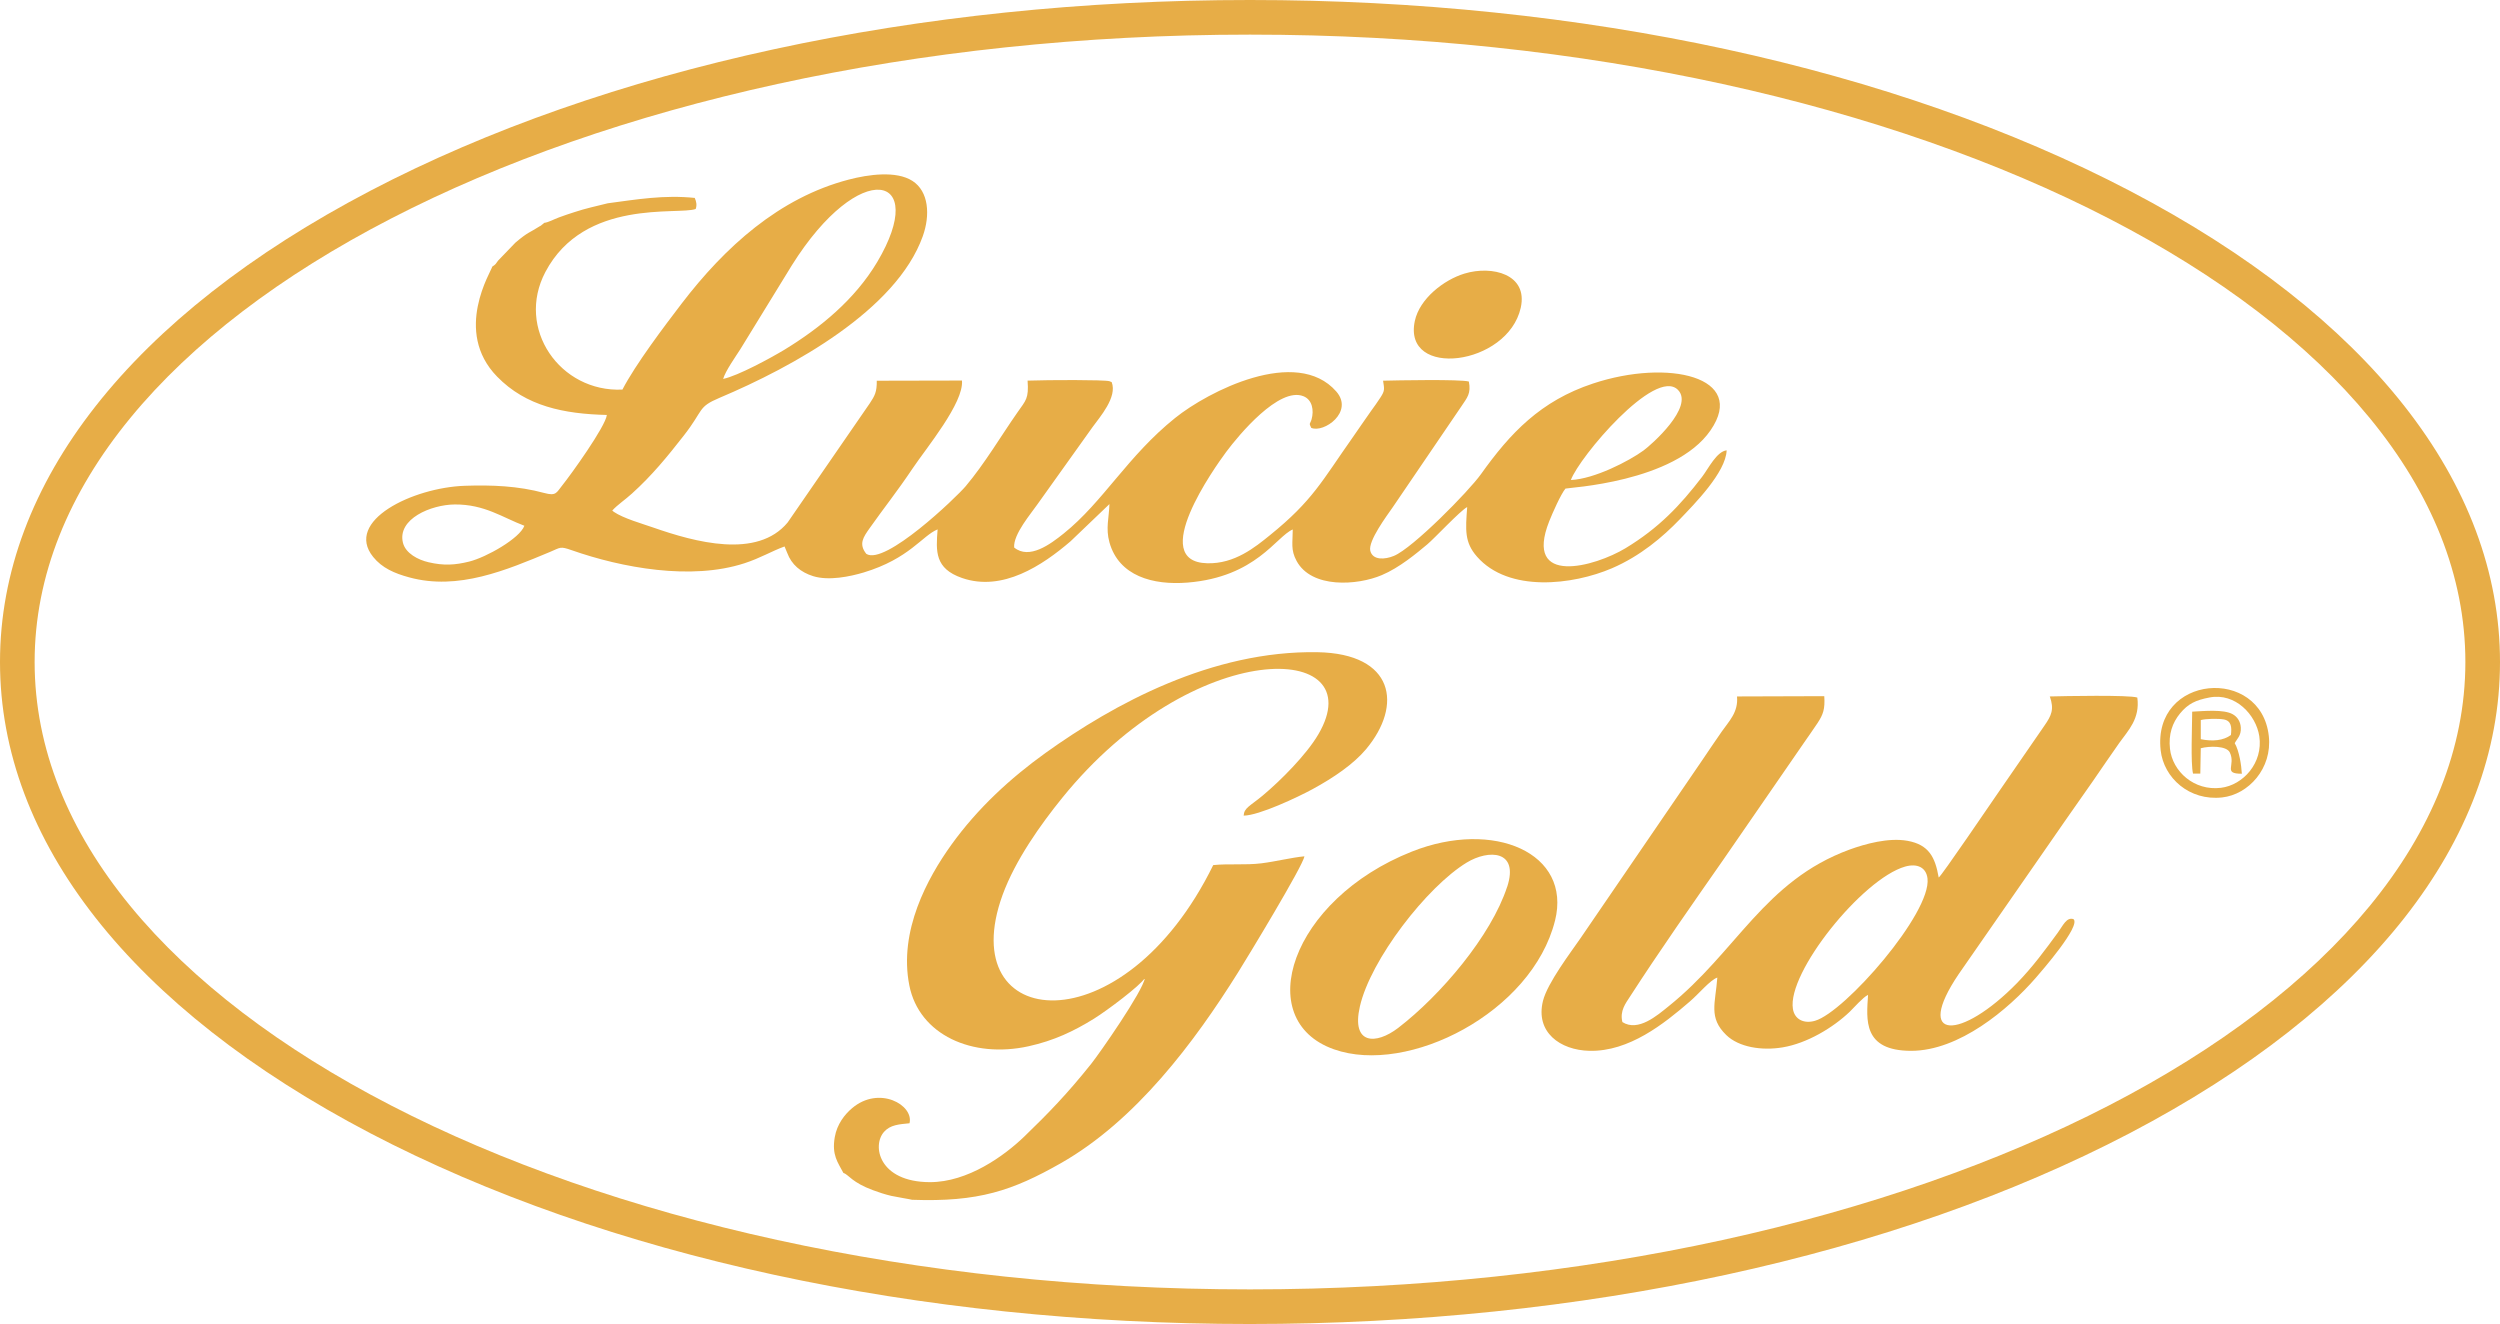
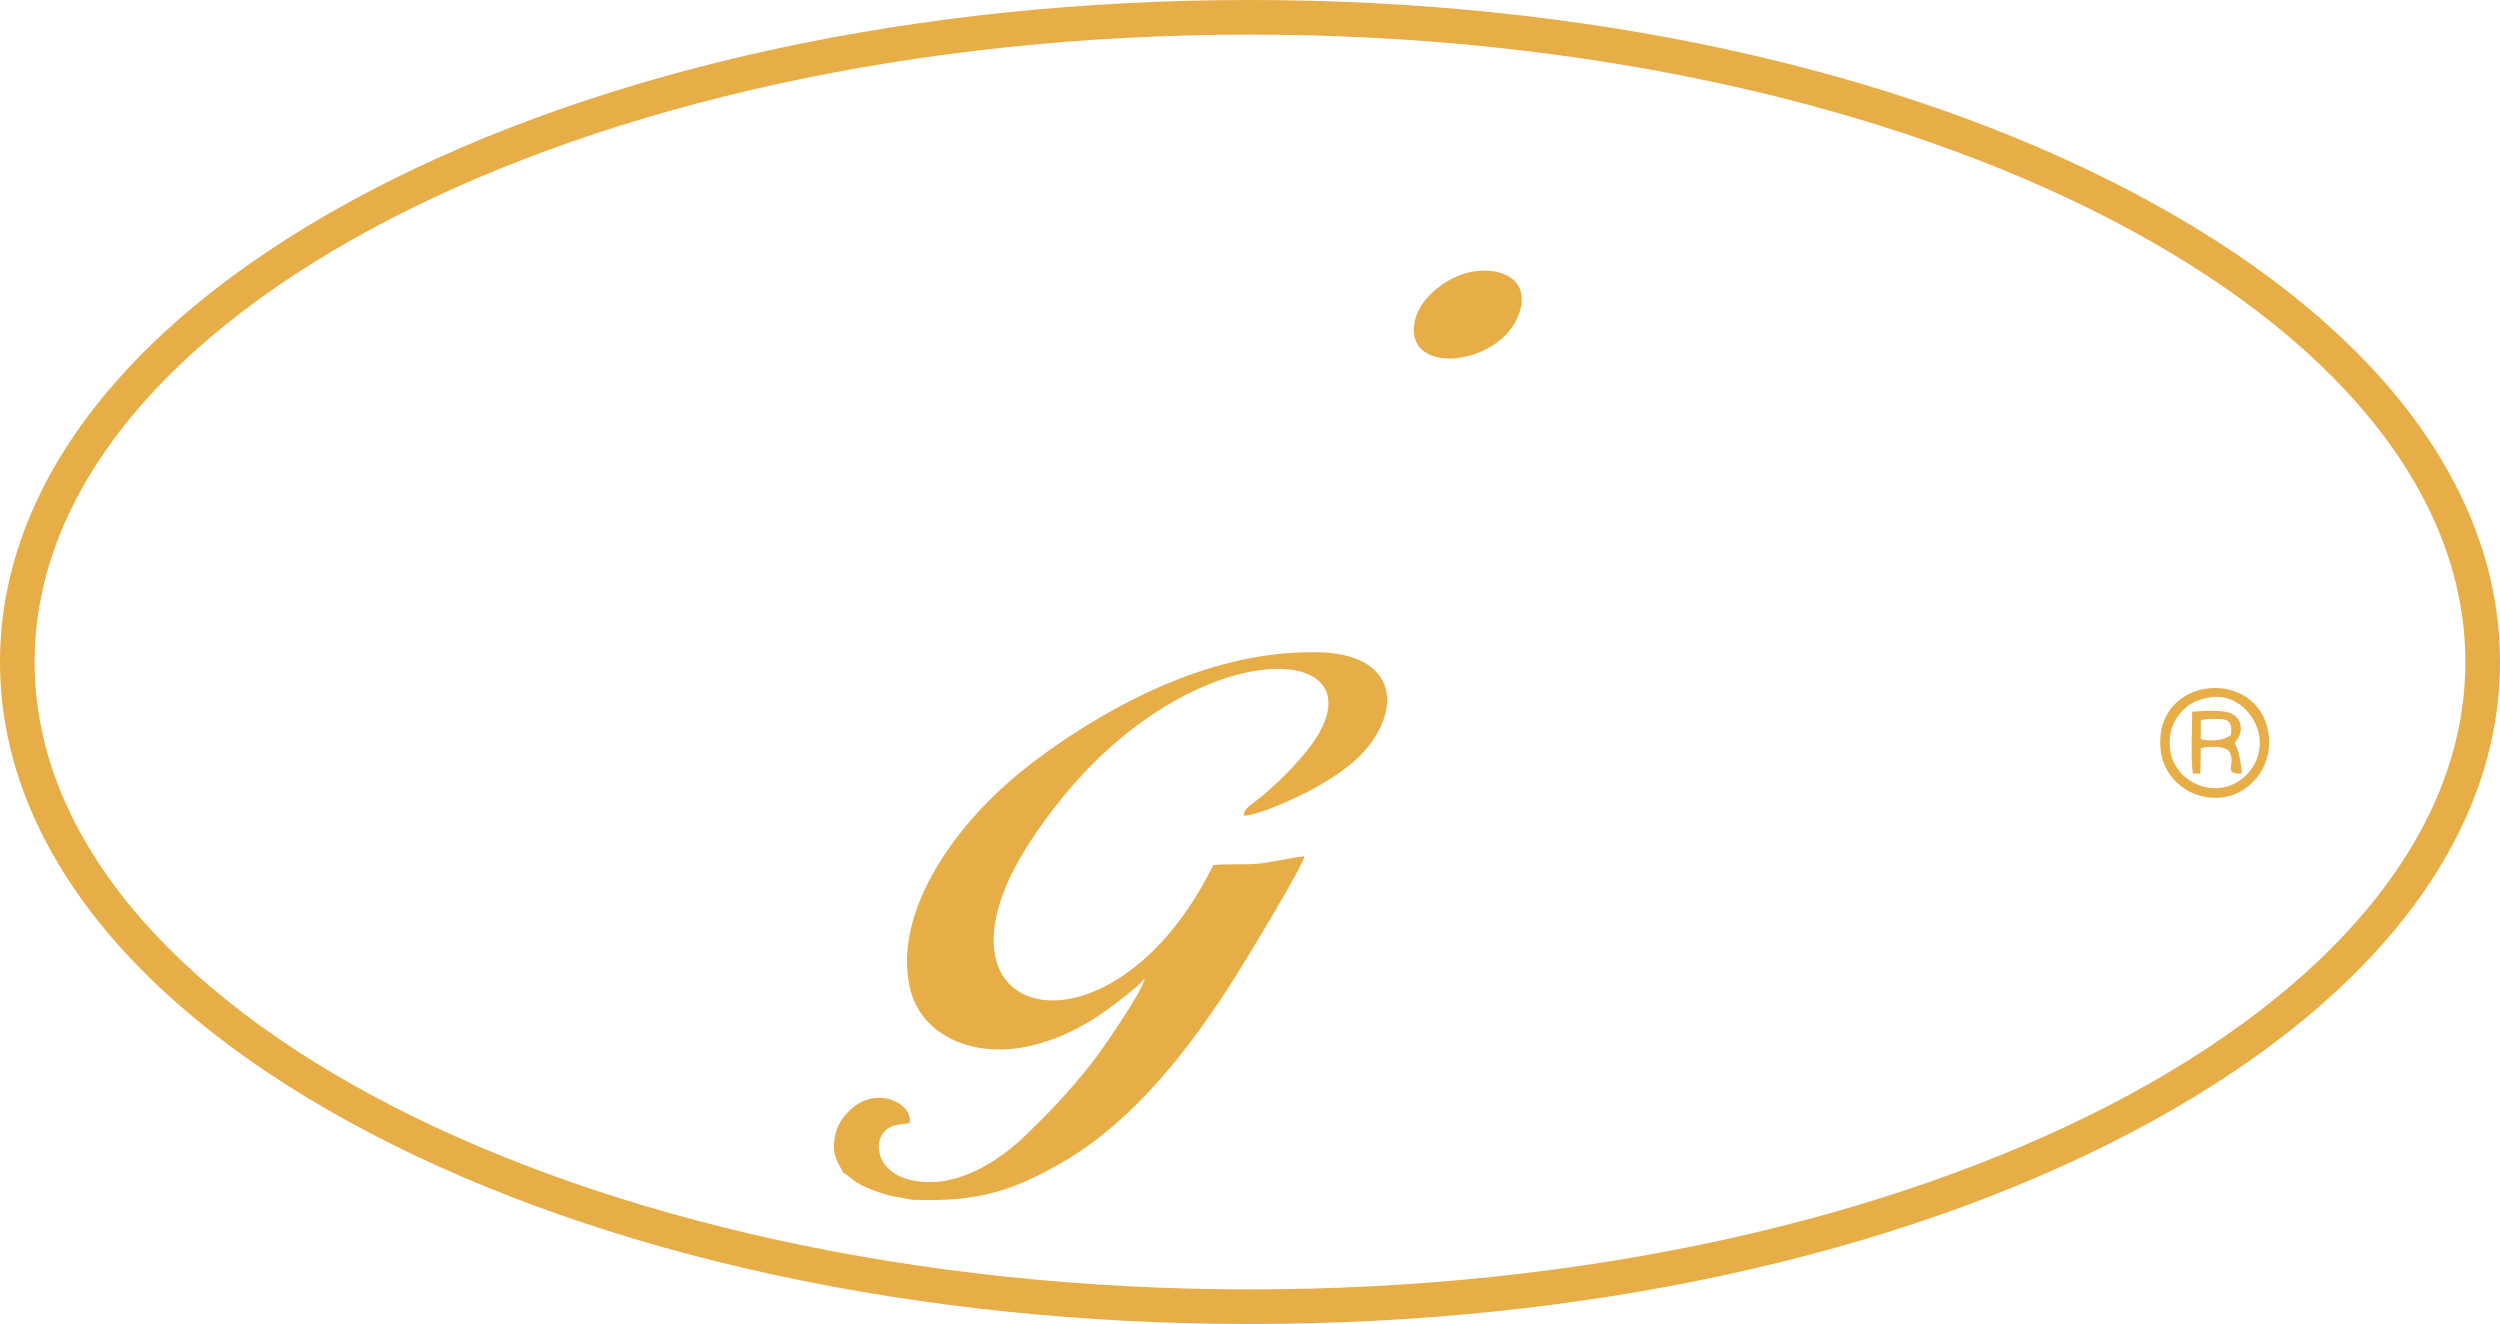
<svg xmlns="http://www.w3.org/2000/svg" id="Vrstva_1" viewBox="0 0 267.86 141.86">
  <defs>
    <style>.cls-1,.cls-2{fill:#e7ad47;stroke-width:0px;}.cls-2{fill-rule:evenodd;}</style>
  </defs>
  <path class="cls-1" d="M133.93,141.86c-35.57,0-69.04-7.26-94.25-20.44C14.09,108.03,0,90.1,0,70.93S14.09,33.83,39.68,20.44C64.89,7.26,98.36,0,133.93,0s69.04,7.26,94.25,20.44c25.59,13.38,39.68,31.31,39.68,50.49s-14.09,37.1-39.68,50.49c-25.21,13.18-58.68,20.44-94.25,20.44ZM133.93,3.71C62.13,3.71,3.71,33.86,3.71,70.93s58.42,67.22,130.22,67.22,130.22-30.15,130.22-67.22S205.74,3.71,133.93,3.71Z" />
-   <path class="cls-2" d="M74.48,21.21c-3.34-.35-6.26.16-9.36.57-1.18.3-2.35.54-3.55.94-.56.18-1.11.36-1.67.57-.6.22-1.11.53-1.6.59-.15.14-.01.04-.28.23-.58.42.59-.37-.19.13-1.1.71-1.22.58-2.61,1.76l-1.85,1.92c-.29.39-.22.38-.63.65-.07.45-4.23,6.91.52,11.78,3.1,3.18,7.16,4,11.76,4.11-.13,1.22-3.86,6.41-4.78,7.55-.63.78-.64,1.16-1.93.81-2.8-.76-5.61-.87-8.53-.77-5.55.2-12.92,3.75-9.8,7.62.96,1.19,2.28,1.76,3.86,2.19,5.26,1.44,10.44-.79,15.08-2.72,1.17-.49,1.07-.63,2.33-.19,5.39,1.89,12.8,3.26,18.51,1.4,1.7-.55,2.92-1.3,4.3-1.8l.29.7c.46,1.24,1.43,2.06,2.77,2.48,1.66.52,3.94.05,5.41-.39,4.91-1.48,6.29-3.96,7.93-4.62-.19,2.37-.3,4.2,2.62,5.21,4.34,1.5,8.61-1.35,11.62-3.93l4.17-3.99c-.04,1.43-.42,2.6,0,4.1,1.01,3.61,4.65,4.61,8.38,4.31,7.34-.6,9.48-4.94,11.26-5.69,0,1.42-.24,2.17.41,3.37,1.61,2.98,6.52,2.63,9.13,1.52,1.9-.8,3.73-2.34,4.87-3.29.76-.63,3.56-3.64,4.28-4-.18,2.46-.3,3.77,1.05,5.31,3.4,3.88,10.27,3.04,14.45,1.25,3.05-1.31,5.45-3.35,7.28-5.25,1.55-1.62,4.94-5.03,5.02-7.39-1.07.12-1.95,1.95-2.63,2.84-2.35,3.07-4.64,5.49-8.21,7.65-3.26,1.97-10.95,4.14-8.17-2.89.37-.93,1.25-2.91,1.74-3.5.19-.1,11.7-.64,15.55-6.25,3.94-5.73-4.54-7.68-12.59-5.01-5.63,1.86-8.88,5.32-12.01,9.71-1.31,1.84-7.28,7.91-9.33,8.76-.96.4-2.27.49-2.53-.54-.26-1.05,1.78-3.77,2.41-4.68l7.34-10.79c.64-.96,1.06-1.39.81-2.67-.88-.26-7.78-.13-9.19-.09.14.92.2,1.06-.29,1.81-.31.48-.67.98-.99,1.42-.65.9-1.39,2.02-1.98,2.85-3.28,4.65-4.27,6.76-8.86,10.47-1.59,1.29-3.79,3.09-6.72,3.01-6.41-.16.8-10.27,2.03-11.93,1.37-1.84,5.67-7,8.27-5.97.97.38,1.14,1.53.88,2.47-.16.55-.32.36-.04.92,1.33.59,4.61-1.7,2.68-3.9-4.26-4.86-13.73,0-17.26,2.84-5.11,4.1-7.7,8.98-11.94,12.38-1.43,1.15-3.69,2.83-5.31,1.5-.11-1.43,1.86-3.69,2.49-4.62l5.91-8.28c.77-1.07,2.68-3.21,2.05-4.82-.04-.02-.09-.04-.12-.05-.03,0-.08-.03-.12-.05-.58-.16-6.46-.14-8.77-.06.14,1.93-.17,2.09-1.09,3.41-1.76,2.52-3.51,5.49-5.54,7.9-1.02,1.21-8.67,8.54-10.65,7.25-.85-1.06-.31-1.8.35-2.74,1.59-2.25,2.91-3.88,4.61-6.41,1.46-2.18,5.51-7.04,5.29-9.42l-9.13.02c.02,1.21-.22,1.62-.74,2.41l-8.81,12.78c-3.26,3.93-9.91,2.11-14.43.53-1.11-.39-3.17-.97-4.19-1.67l-.17-.14c.56-.62,1.35-1.13,2.11-1.82,2.13-1.92,3.79-3.95,5.56-6.22,2.18-2.79,1.44-3.03,3.83-4.04,7.84-3.31,18.94-9.39,21.77-17.31.81-2.26.65-4.8-1.11-5.93-1.73-1.11-4.72-.69-6.82-.14-7.47,1.95-13.27,7.23-17.91,13.29-1.84,2.41-4.93,6.49-6.34,9.21-6.68.31-11.46-6.54-8.25-12.61,4.18-7.9,14.24-6.06,16.1-6.74.15-.42.07-.8-.1-1.18M77.48,40.6c.25-.87,1.38-2.45,1.84-3.18l5.52-8.99c7.29-11.63,14.78-9.84,9.15-.36-2.4,4.03-6.12,7.07-9.94,9.4-1.44.87-4.98,2.8-6.57,3.13ZM168.31,51.43c.88-2.43,9.04-12.12,11.47-9.66,1.78,1.81-2.85,5.89-3.69,6.5-1.55,1.13-5.26,3.05-7.78,3.16ZM56.18,56.34c-.49,1.34-4.06,3.37-5.91,3.83-1.53.38-2.74.45-4.36.07-1.09-.25-2.46-.94-2.74-2.1-.61-2.54,3.01-4.07,5.56-4.09,3.2-.02,5.11,1.4,7.45,2.28Z" />
-   <path class="cls-2" d="M219.62,74.6c.5,1.42.18,2.06-.58,3.16l-4.87,7.06c-.74,1.06-6.19,9.1-6.45,9.2-.38-2.18-1.05-3.51-3.33-3.93-2.05-.37-4.55.33-6.23.94-9.14,3.36-12.08,10.94-19.41,16.81-1.17.94-3.23,2.75-4.92,1.67-.3-1.2.35-2.01.82-2.74,3.15-4.88,6.69-9.92,9.98-14.64l8.69-12.6c.53-.77.97-1.38,1.42-2.06.6-.92.81-1.49.72-2.88l-9.35.03c.16,1.7-.88,2.67-1.64,3.77-.6.86-1.53,2.23-2.14,3.14l-13,19.01c-1.01,1.47-3.53,4.77-4.01,6.7-.83,3.34,1.82,5.28,4.99,5.35,4.23.09,7.96-2.88,10.75-5.29,1.01-.87,2.15-2.28,2.94-2.56-.2,2.76-.97,4.29.96,6.16,1.35,1.31,3.81,1.69,6.03,1.32,2.61-.43,5.4-2.1,7.2-3.82.43-.42,1.42-1.55,1.96-1.81-.17,2.66-.59,5.99,4.61,6,5.15,0,10.41-4.43,13.36-7.82.57-.66,4.87-5.57,4.04-6.29-.74-.25-1.12.68-1.66,1.42-1.38,1.89-2.7,3.69-4.39,5.43-6.01,6.15-11.13,6.26-6.25-.96l8.61-12.4c2-2.9,3.76-5.42,5.77-8.28.85-1.22,1.83-2.69,2.84-4.11.96-1.34,2.22-2.58,1.92-4.84-.81-.3-7.95-.16-9.34-.12M204.12,92.85c1.3-.37,2.26.09,2.4,1.27.44,3.7-8.86,14.33-12.05,15.25-1.2.35-2.19-.15-2.37-1.27-.64-3.89,7.45-13.94,12.02-15.25Z" />
  <path class="cls-2" d="M90.4,125.68c.53.2.91,1.02,3.13,1.84.65.24,1.25.44,1.96.61.43.1,2.14.38,2.23.42,7.13.26,10.77-.98,15.96-3.93,8.02-4.57,14.27-12.92,18.97-20.43,1-1.6,6.97-11.43,7.11-12.44-1.39.13-3.02.55-4.61.75-1.72.21-3.51.02-5.16.19-9.68,19.73-27.9,17.86-22.57,3.2,1.36-3.73,4.08-7.55,6.38-10.39,14.1-17.43,33.31-16.83,27.46-6.83-1.29,2.21-4.08,4.99-5.97,6.57-1.36,1.13-1.99,1.31-2.04,2.15,1.64-.01,5.83-1.99,7.39-2.84,2.26-1.23,4.38-2.68,5.71-4.26,3.99-4.75,3.02-10.26-5.18-10.41-11.32-.2-21.84,5.55-29.16,10.8-3.74,2.69-7.25,5.9-10.09,9.85-2.53,3.53-5.65,9.21-4.49,15.05,1.05,5.31,6.76,7.85,12.78,6.52,2.71-.6,4.84-1.61,7-2.95,1.43-.89,4.98-3.56,5.46-4.36-.22,1.42-4.85,8.06-5.76,9.2-2.57,3.22-4.61,5.32-7.17,7.79-2.13,2.05-6.04,4.89-10.12,4.88-5.47-.02-6.22-3.93-4.89-5.4.66-.74,1.59-.8,2.72-.91.48-1.95-3.25-4.08-6.16-1.61-.77.65-1.61,1.7-1.85,3.1-.33,1.92.32,2.68.94,3.86" />
-   <path class="cls-2" d="M166.61,98.65c1.82-7.28-6.59-10.88-15.33-7.41-13,5.15-17.22,18.06-8.35,21.19,7.94,2.81,21.22-3.95,23.68-13.79M161.48,95.02c-1.71,5.25-7.13,11.63-11.68,15.12-2.38,1.82-5.03,1.8-4.1-2.29,1.14-5.03,7.19-12.84,11.45-15.43,2.34-1.42,5.62-1.35,4.34,2.59Z" />
  <path class="cls-2" d="M231.5,80.38c.33,2.98,3.09,5.45,6.59,5.06,2.82-.31,5.38-3.11,5-6.57-.83-7.54-12.48-6.62-11.59,1.51M236.74,74.73c2.77-.53,4.98,1.86,5.33,4.15.43,2.86-1.74,5.24-4.11,5.53-2.87.35-5.19-1.75-5.46-4.18-.17-1.55.25-2.78,1.08-3.79.86-1.04,1.68-1.43,3.16-1.71Z" />
  <path class="cls-2" d="M239.44,79.62c.24-.46.7-.79.65-1.66-.04-.69-.4-1.17-.86-1.43-.98-.56-3.13-.34-4.35-.28,0,1.42-.18,5.53.09,6.64h.78s.05-2.72.05-2.72c.91-.25,2.76-.28,3.11.45.67,1.4-.79,2.29,1.29,2.28-.05-.89-.27-2.43-.77-3.29M235.8,77.15c.54-.15,1.87-.17,2.45-.07.83.14.88.83.78,1.67-.8.6-1.97.71-3.23.45v-2.05Z" />
  <path class="cls-2" d="M162.94,32.97c.8-3.6-3.08-4.55-6.02-3.66-2.22.67-4.82,2.69-5.33,5.08-1.33,6.23,9.96,4.82,11.35-1.42" />
</svg>